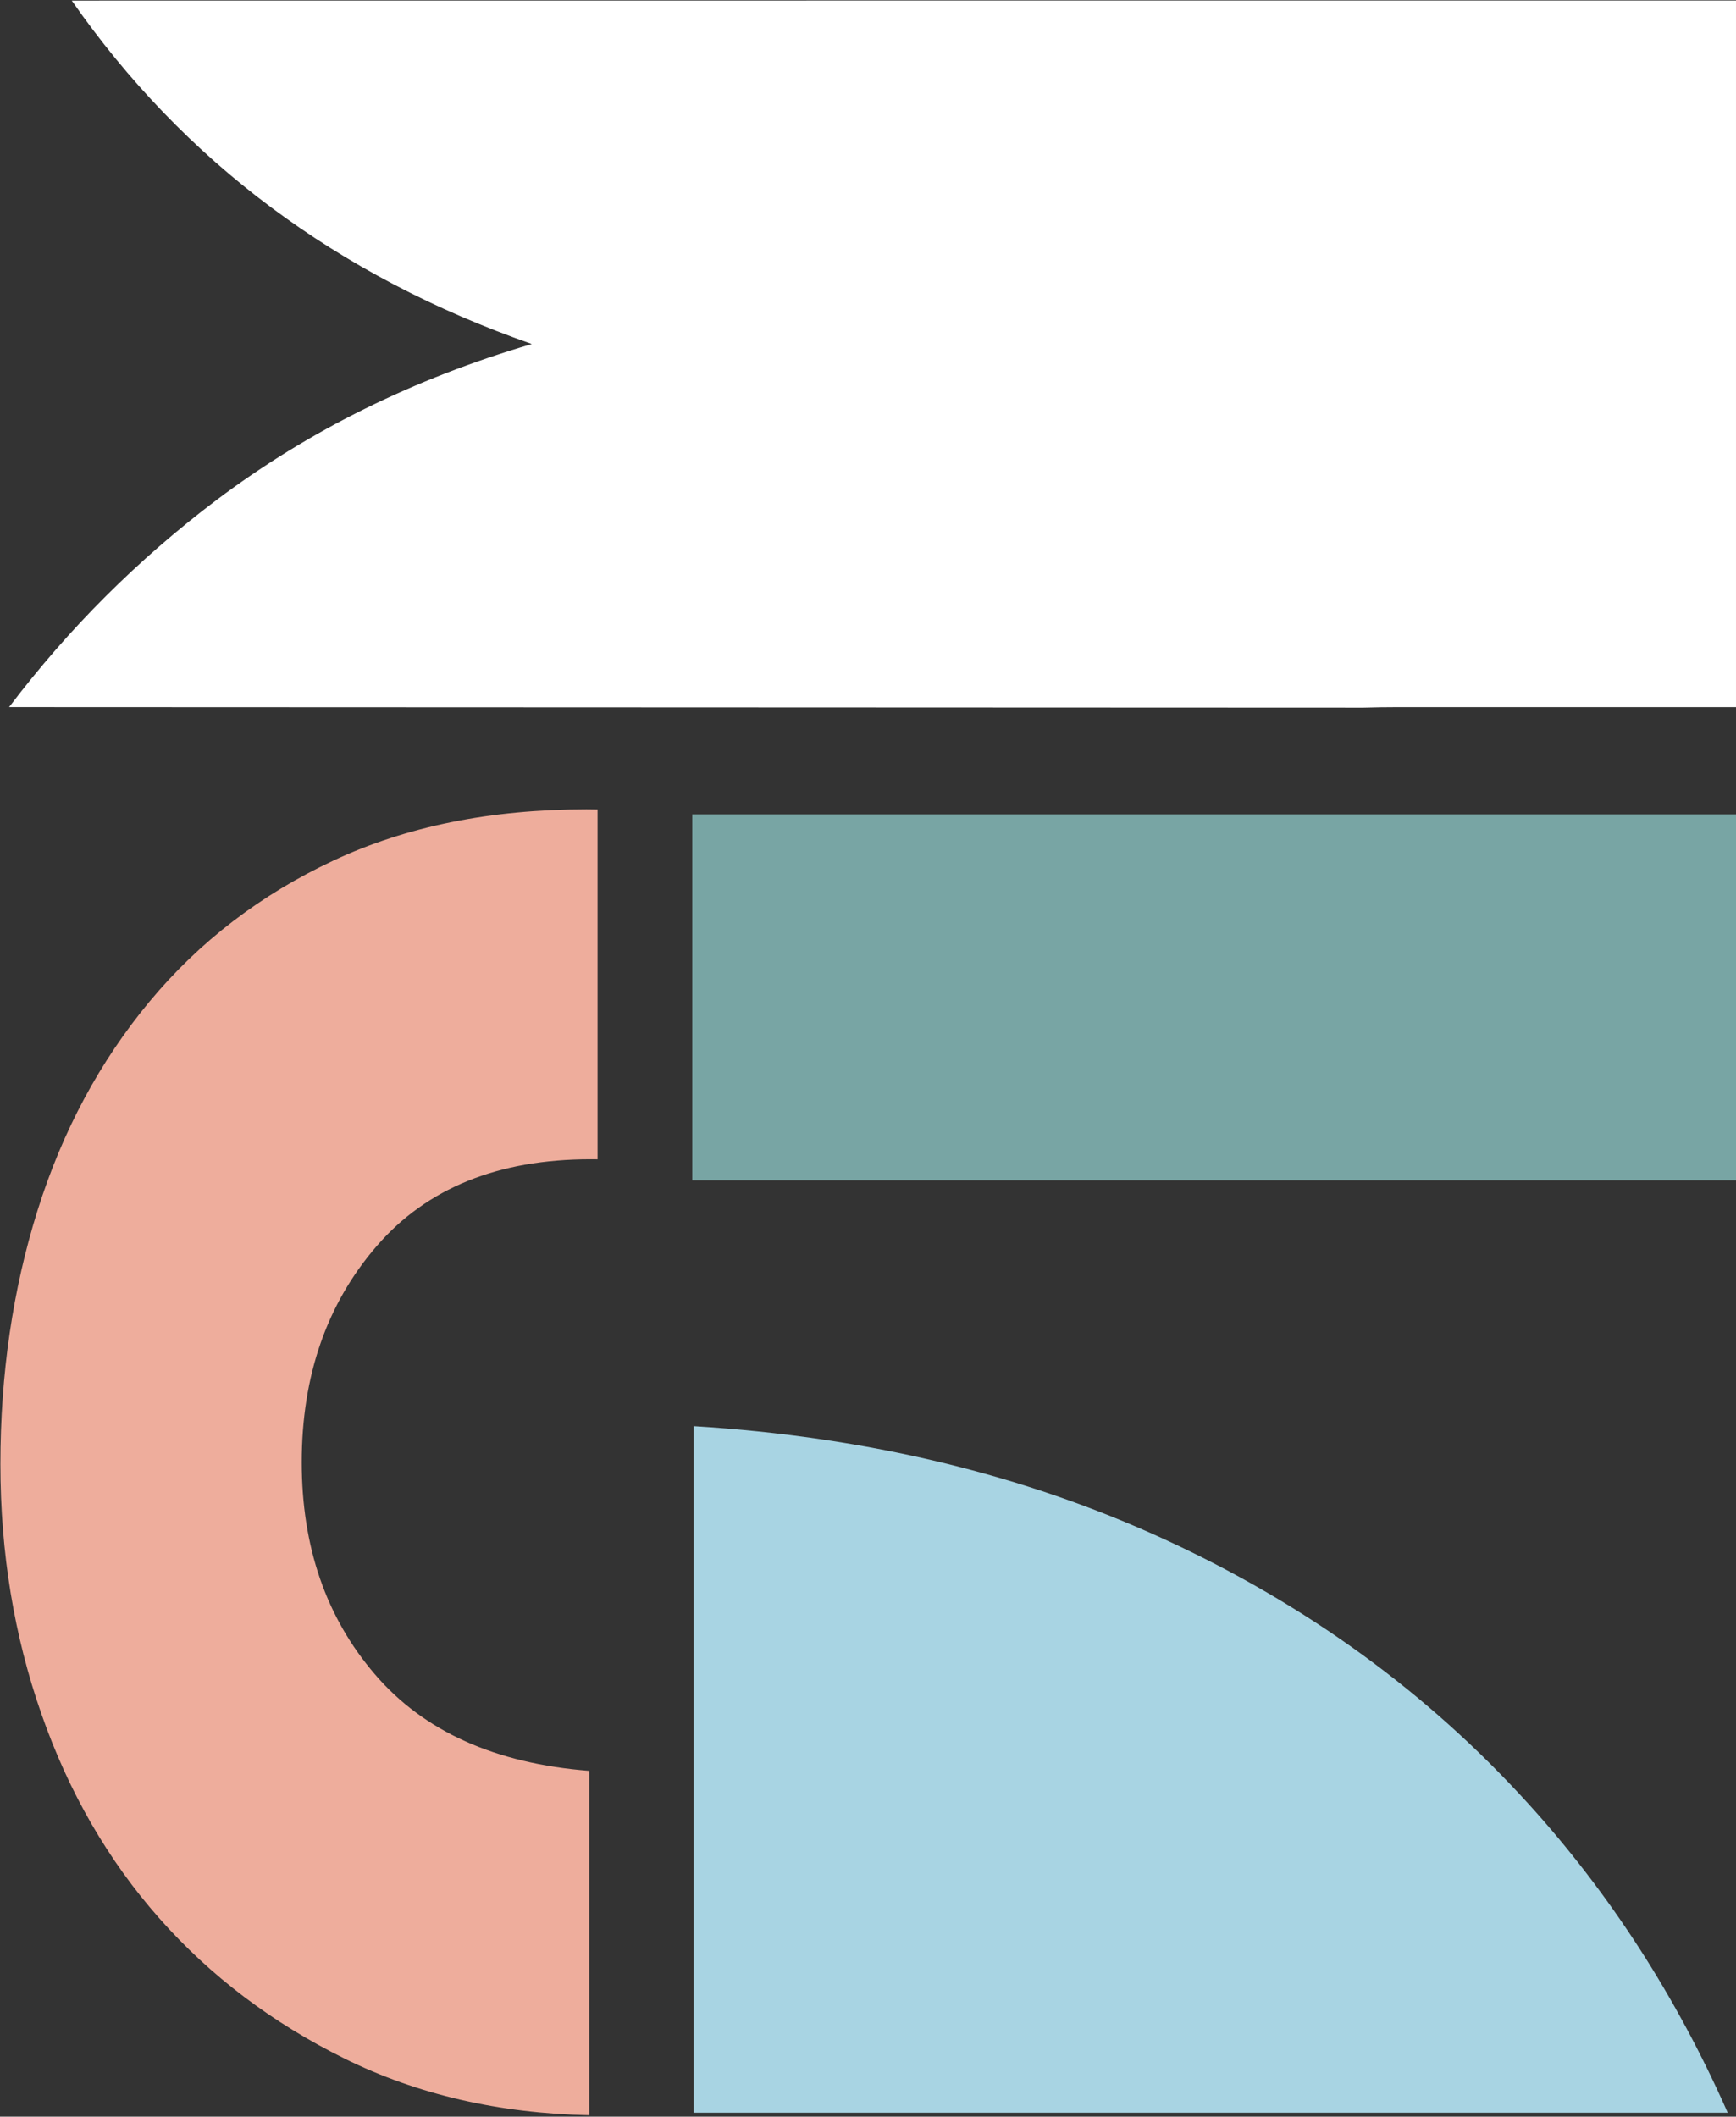
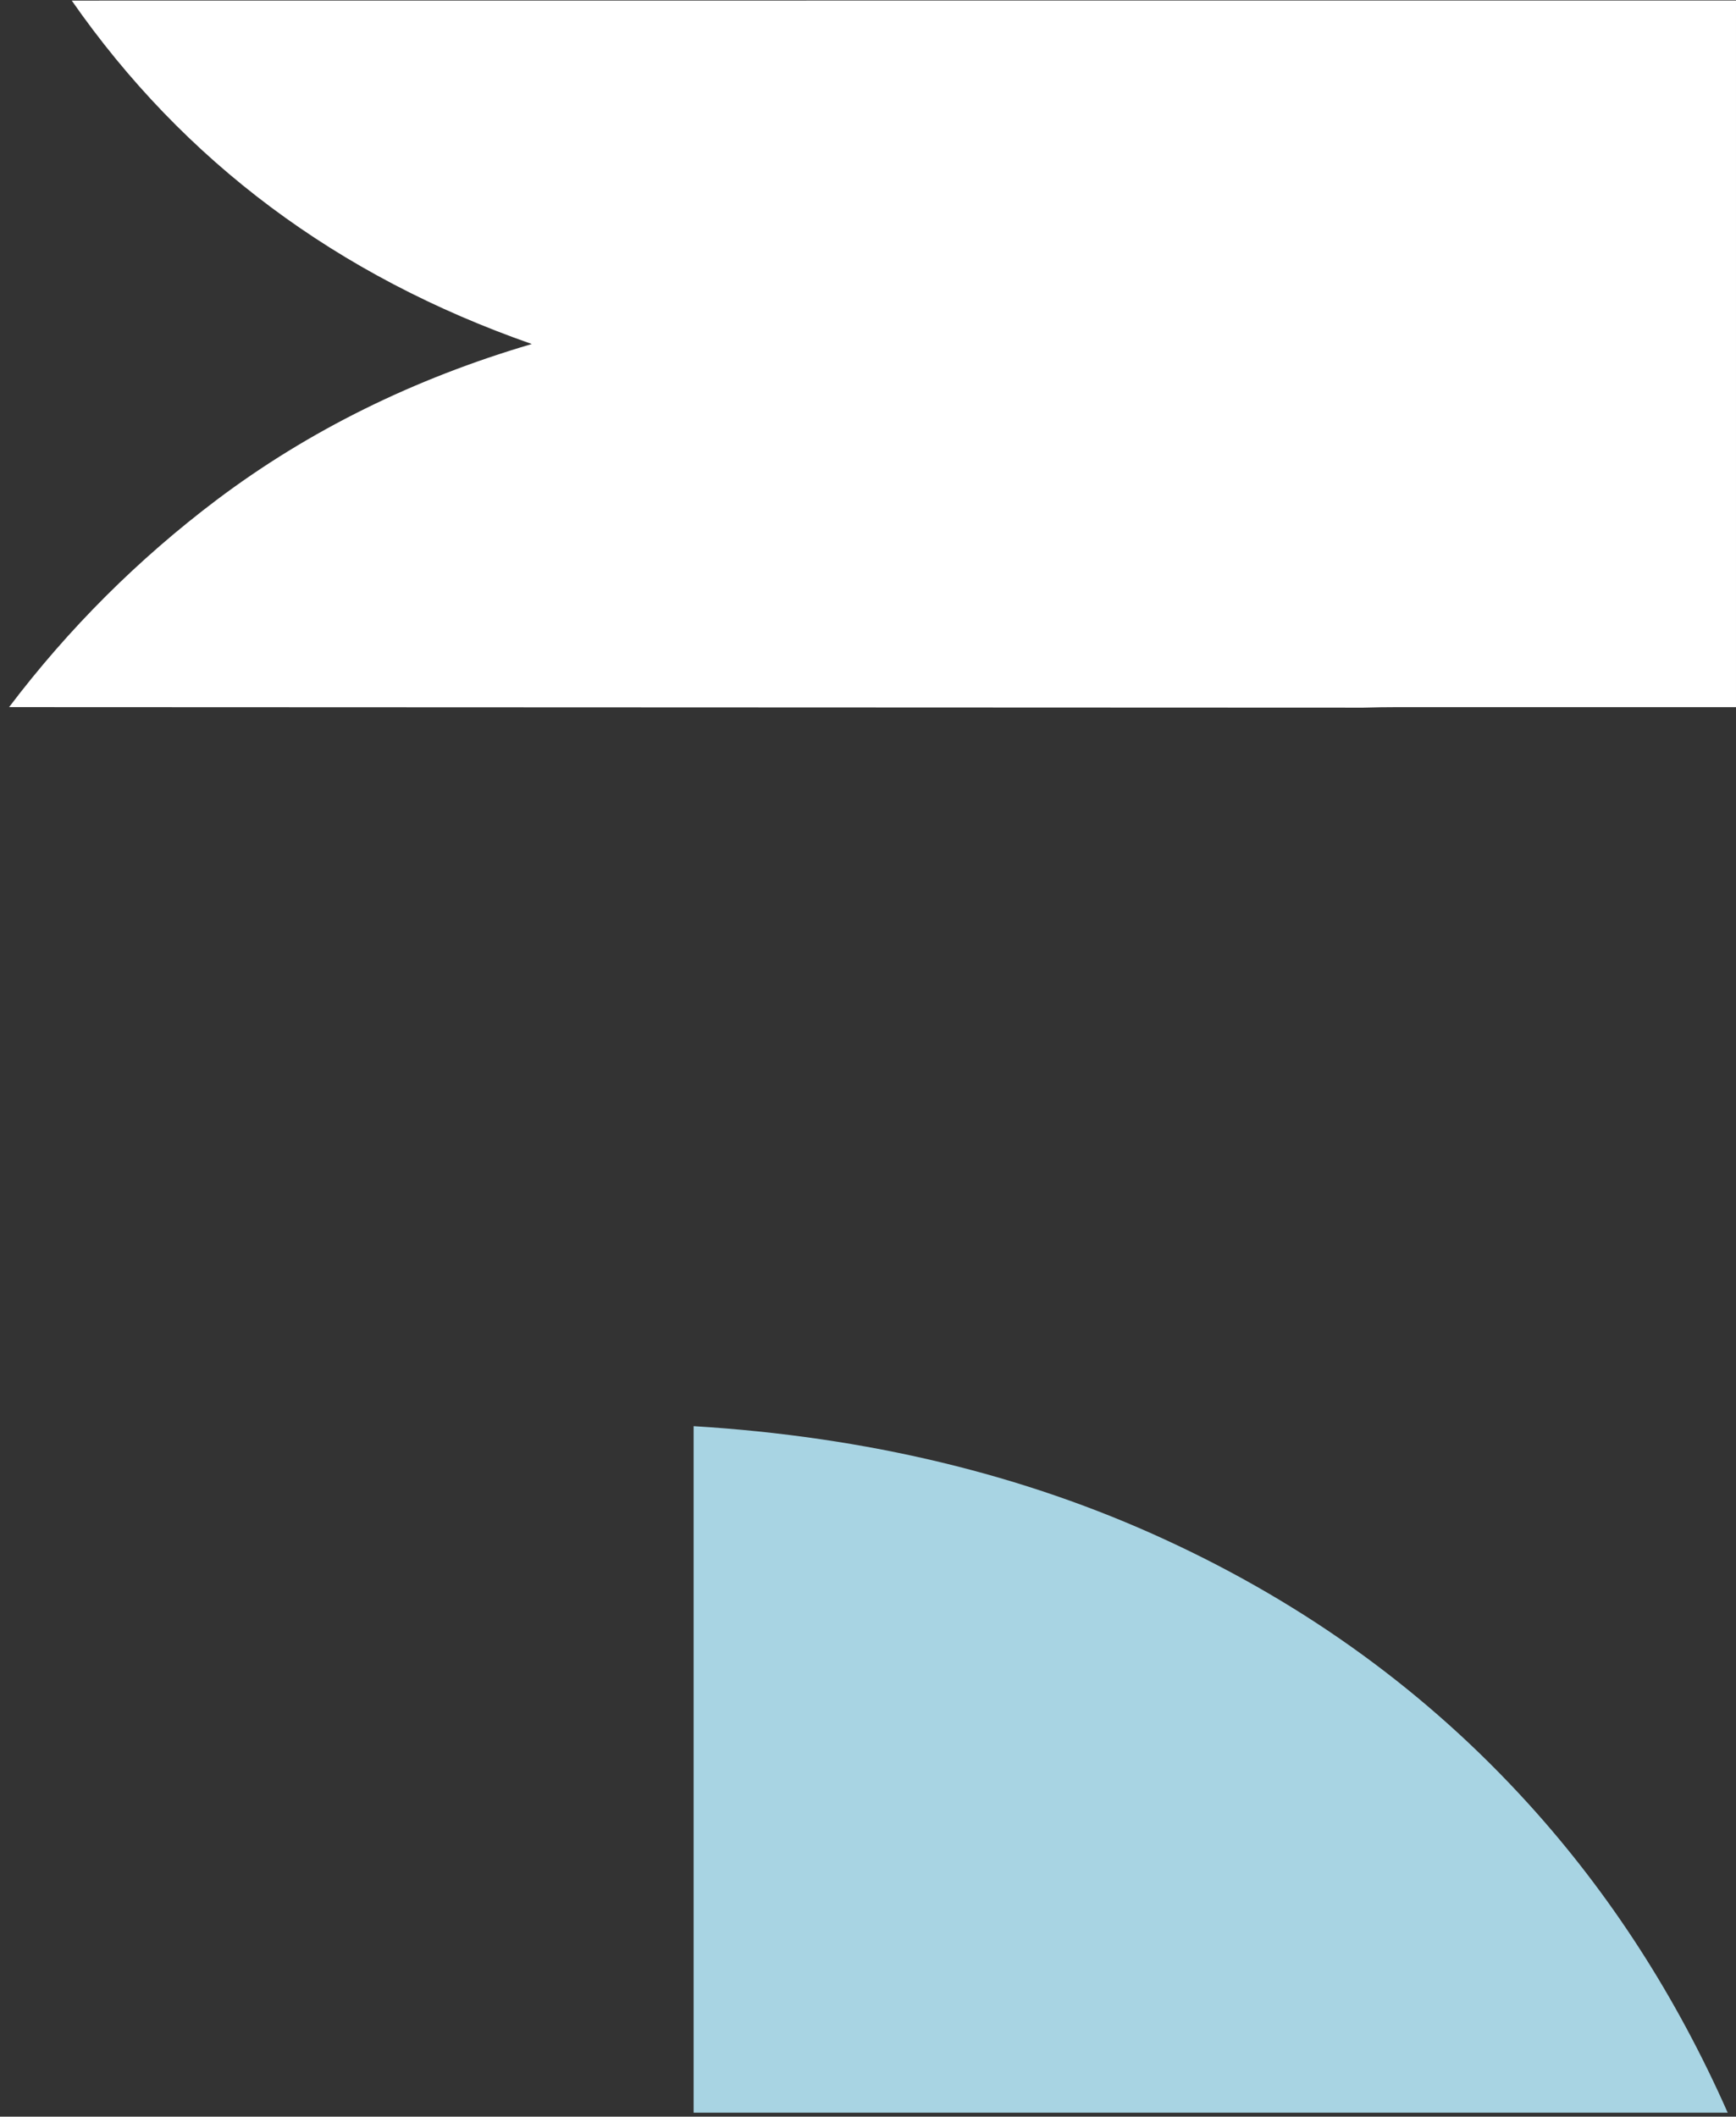
<svg xmlns="http://www.w3.org/2000/svg" width="484" height="590" viewBox="0 0 484 590">
  <rect x="0" y="0" width="484" height="590" fill="#333333" stroke="none" />
  <g fill="none" fill-rule="evenodd" transform="matrix(-1 0 0 1 484 0)">
-     <polygon fill="#78A5A4" points="0 329 291 329 291 227 0 227" />
-     <path fill="#A8D4E3" d="M2.313,588.89 C16.647,556.489 35.171,527.787 57.886,502.782 C85.961,471.862 119.689,447.323 159.108,429.177 C198.492,411.009 242.343,400.477 290.618,397.527 L290.618,588.89 L2.313,588.89 Z" />
+     <path fill="#A8D4E3" d="M2.313,588.89 C16.647,556.489 35.171,527.787 57.886,502.782 C85.961,471.862 119.689,447.323 159.108,429.177 C198.492,411.009 242.343,400.477 290.618,397.527 L290.618,588.89 L2.313,588.89 " />
    <path fill="#FFF" d="M481.463,197.099 C464.849,175.169 445.518,155.877 423.498,139.269 C397.901,120.019 368.646,105.561 335.736,95.89 C389.997,76.936 432.755,45.009 463.996,0.162 L94.325,0.138 L0.001,0.138 L0.001,197.107 L94.325,197.107 C97.516,197.107 100.69,197.158 103.869,197.248 L481.463,197.099 Z" />
-     <path fill="#EEAD9C" d="M317.398,225.636 C318.43,225.612 319.456,225.6 320.487,225.6 C347.208,225.6 370.716,230.356 391.012,239.863 C411.322,249.363 428.396,262.451 442.271,279.131 C456.141,295.824 466.553,315.201 473.492,337.275 C480.431,359.354 483.89,382.979 483.89,408.132 C483.89,432.779 480.072,455.992 472.437,477.791 C464.809,499.605 453.859,518.564 439.6,534.689 C425.342,550.824 408.093,563.87 387.851,573.852 C367.611,583.832 344.899,589.089 319.717,589.598 L319.717,493.605 C345.916,491.57 365.84,482.606 379.446,466.729 C393.077,450.868 399.874,431.16 399.874,407.601 C399.874,383.546 392.911,363.443 378.97,347.32 C365.016,331.188 345.146,323.126 319.331,323.126 C318.681,323.126 318.039,323.133 317.398,323.141 L317.398,225.636 Z" />
  </g>
</svg>